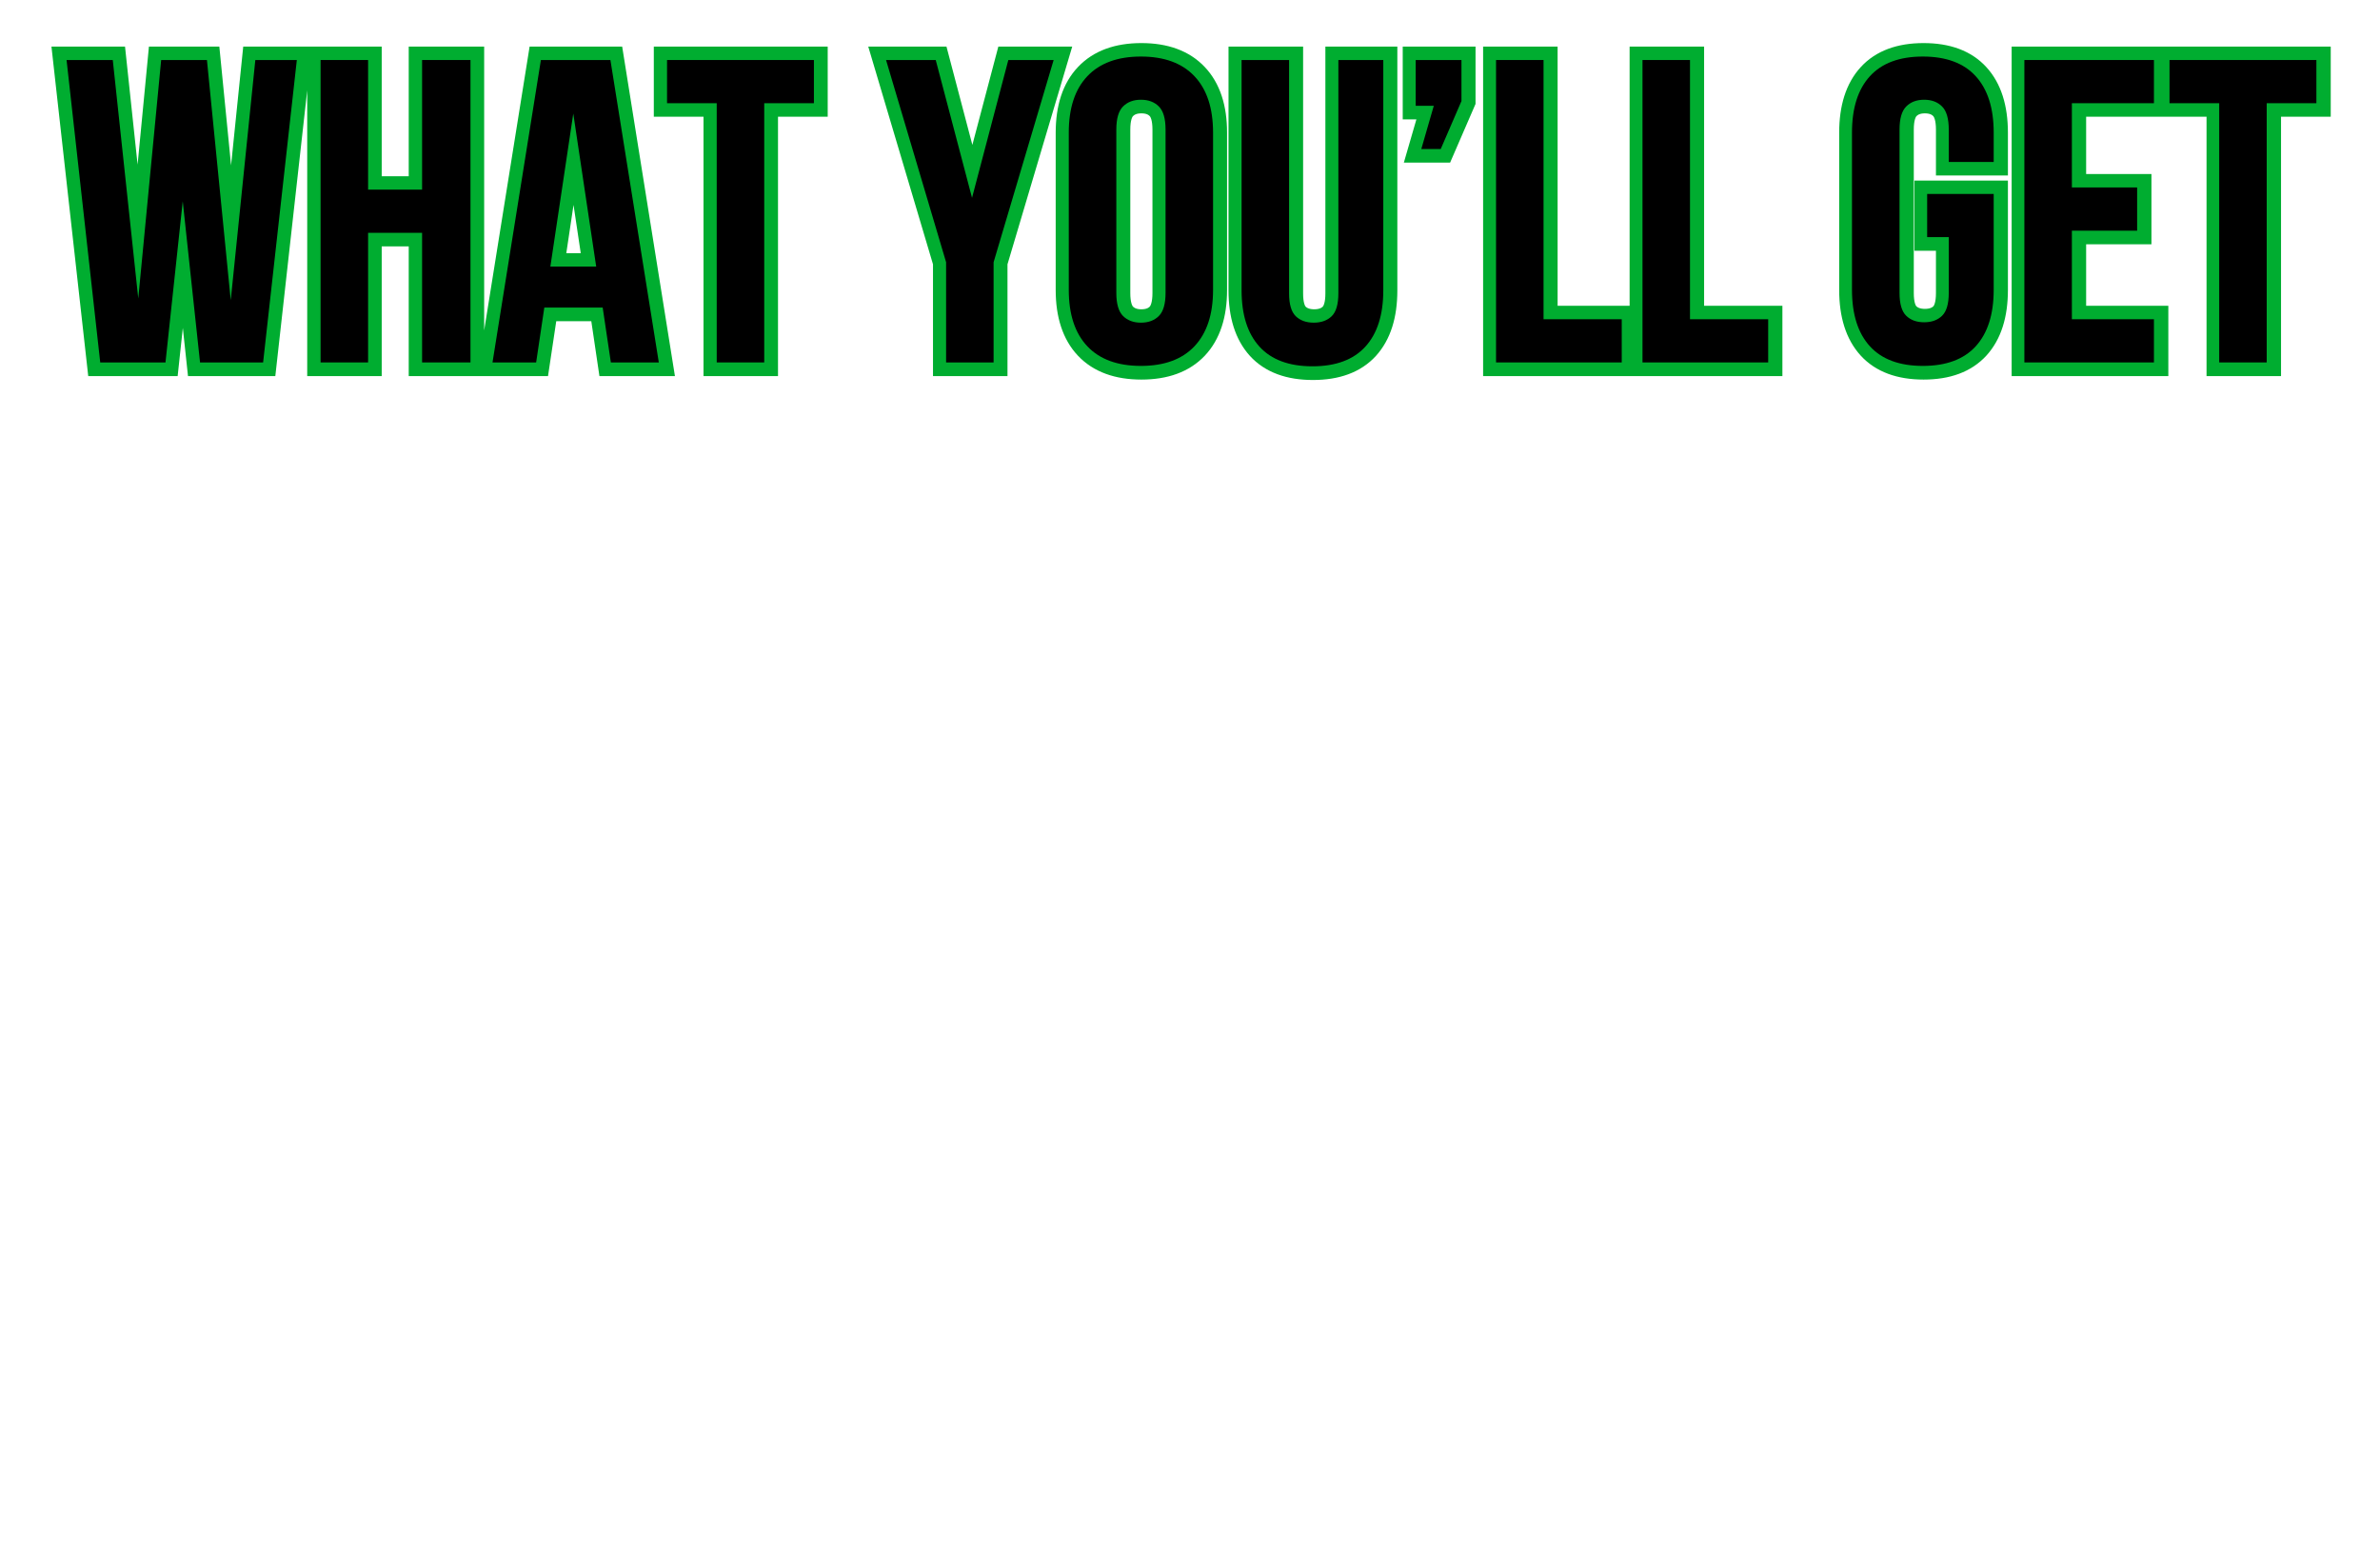
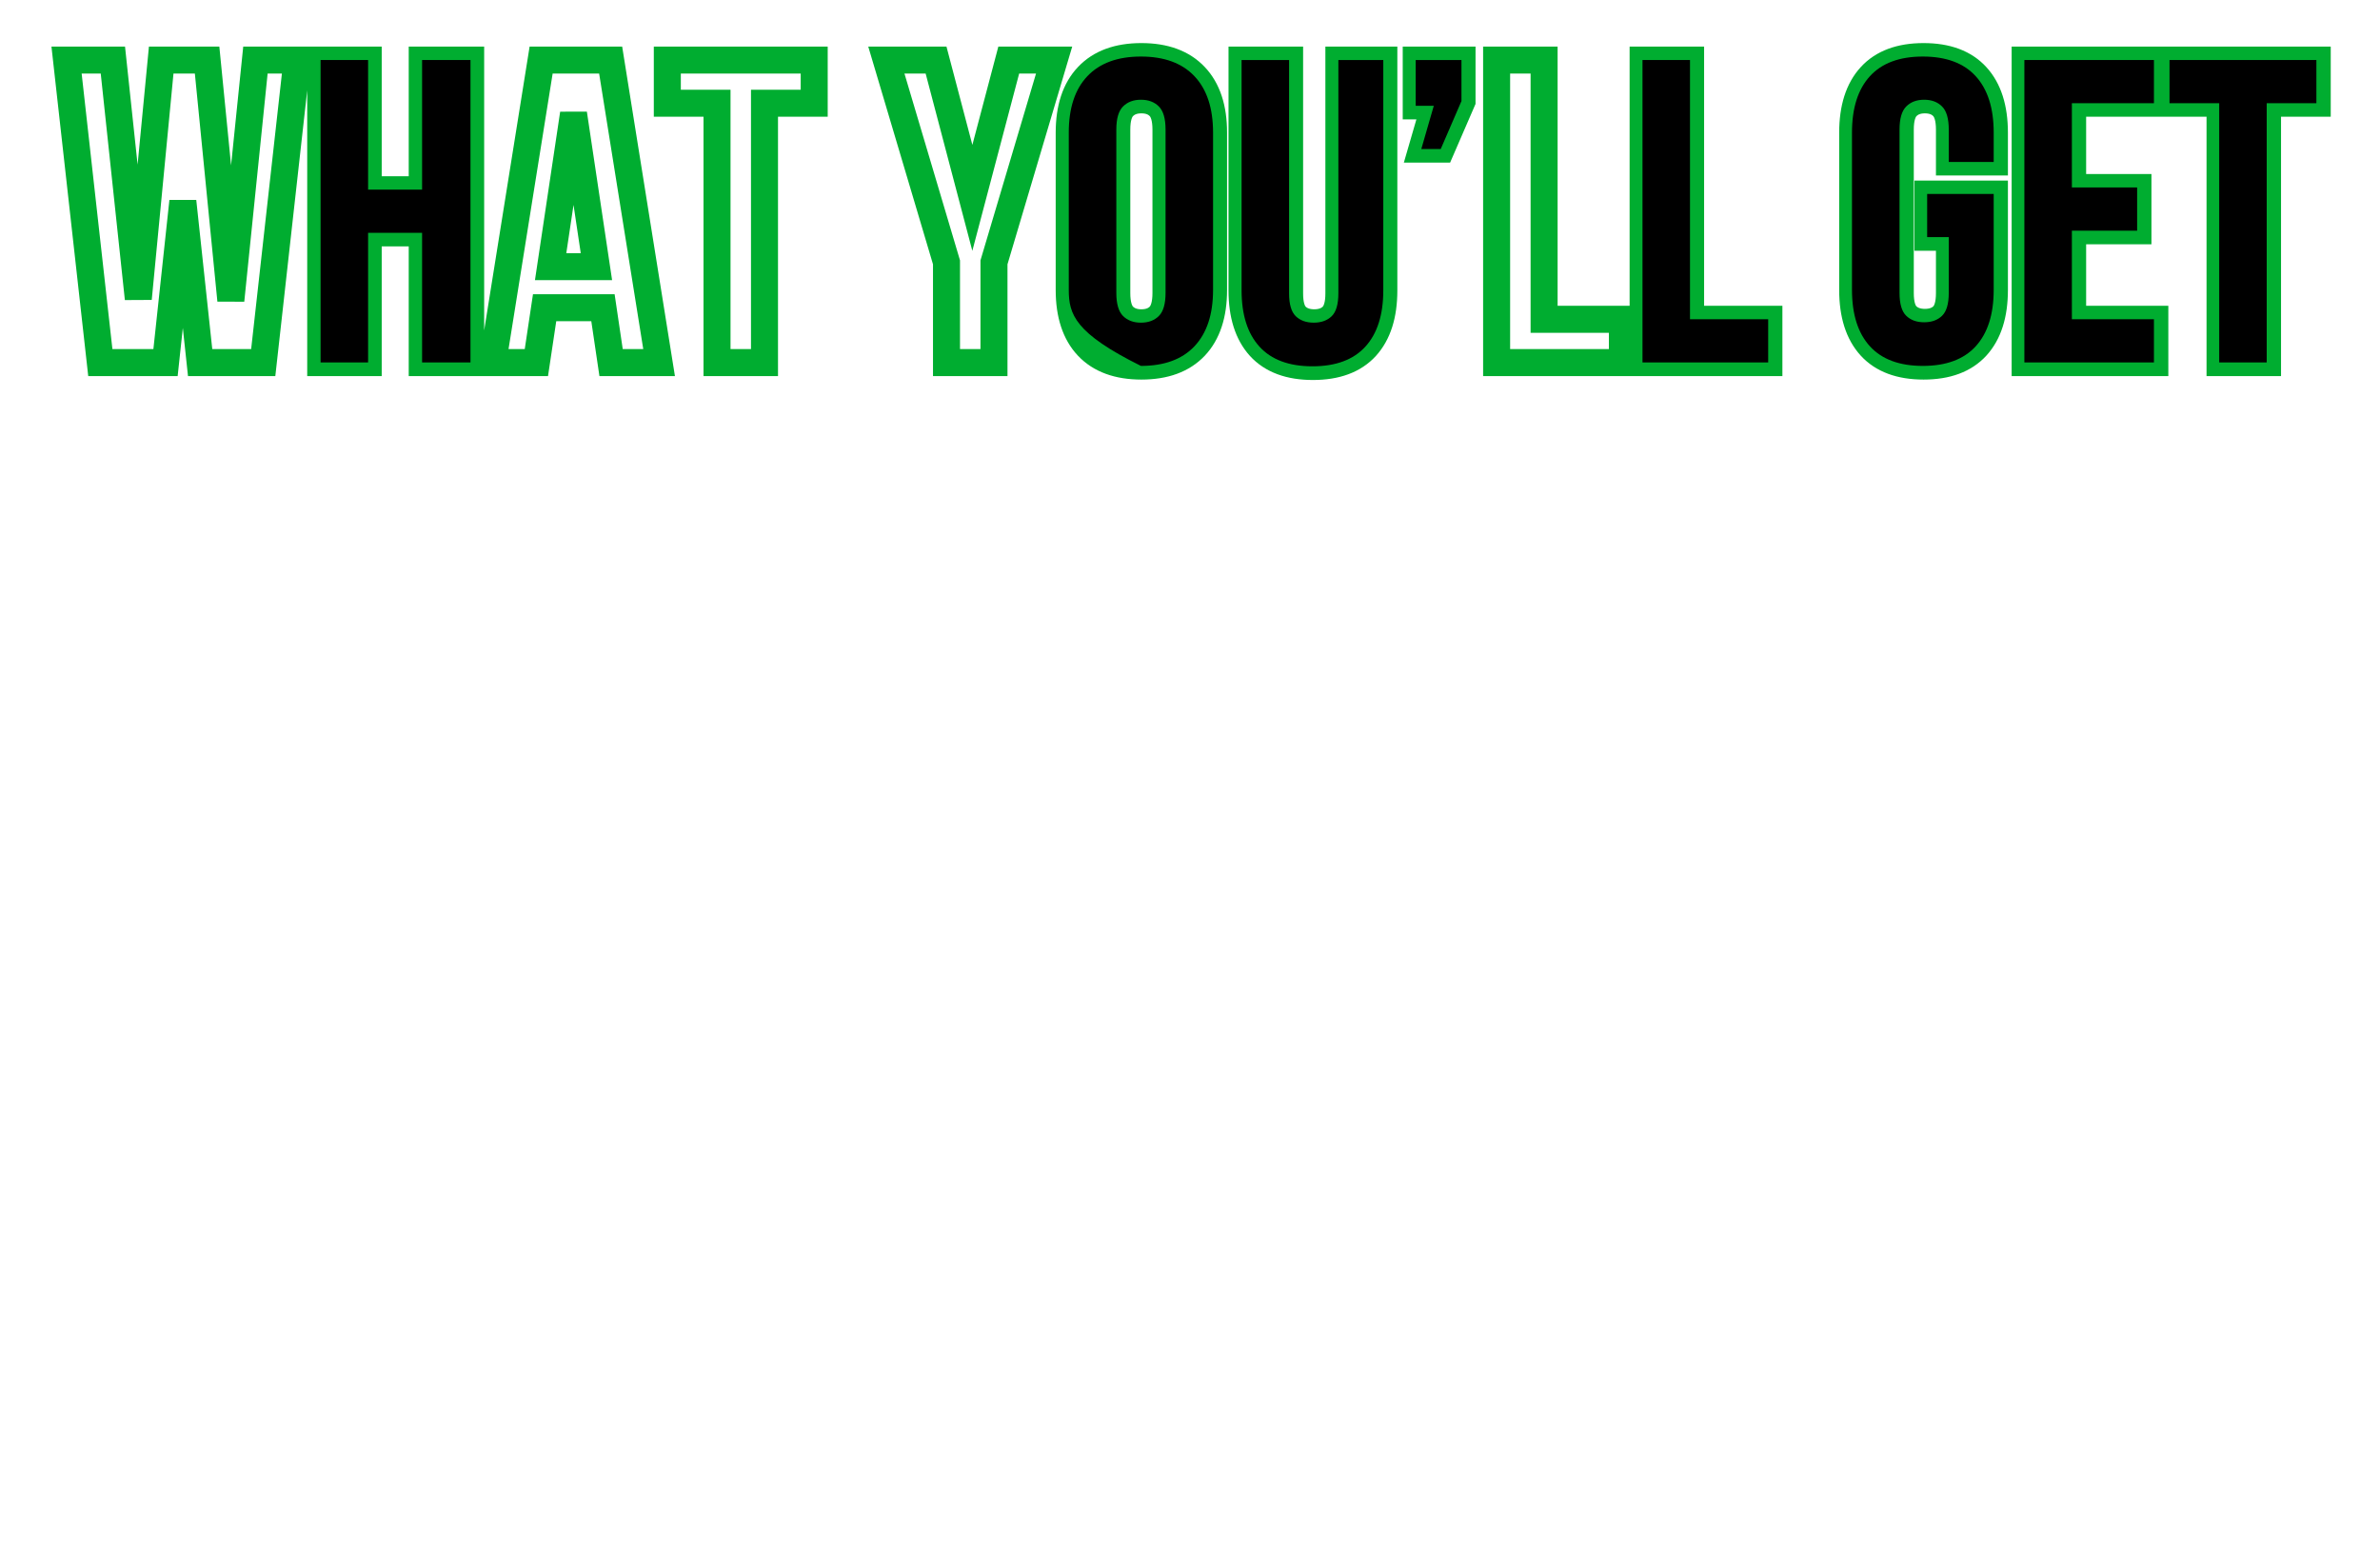
<svg xmlns="http://www.w3.org/2000/svg" width="1000" zoomAndPan="magnify" viewBox="0 0 750 487.5" height="650" preserveAspectRatio="xMidYMid meet" version="1.0">
  <defs>
    <g />
    <clipPath id="9a79ecb929">
      <path d="M 0.383 0 L 749.613 0 L 749.613 164 L 0.383 164 Z M 0.383 0 " clip-rule="nonzero" />
    </clipPath>
  </defs>
  <g clip-path="url(#9a79ecb929)">
    <path stroke-linecap="butt" transform="matrix(0.888, 0, 0, 0.888, -20.488, -13.614)" fill="none" stroke-linejoin="miter" d="M 87.954 86.784 L 81.811 144 L 58.673 144 L 46.69 36.649 L 63.13 36.649 L 72.151 121.311 L 80.279 36.649 L 96.566 36.649 L 104.988 121.91 L 113.715 36.649 L 128.47 36.649 L 116.487 144 L 94.093 144 Z M 153.738 144 L 136.888 144 L 136.888 36.649 L 153.738 36.649 L 153.738 82.665 L 172.911 82.665 L 172.911 36.649 L 190.095 36.649 L 190.095 144 L 172.911 144 L 172.911 97.979 L 153.738 97.979 Z M 256.966 144 L 239.927 144 L 237.045 124.528 L 216.34 124.528 L 213.418 144 L 197.915 144 L 215.103 36.649 L 239.777 36.649 Z M 218.474 109.962 L 234.726 109.962 L 226.598 55.668 Z M 259.884 36.649 L 312.008 36.649 L 312.008 51.963 L 294.371 51.963 L 294.371 144 L 277.521 144 L 277.521 51.963 L 259.884 51.963 Z M 358.958 108.426 L 337.615 36.649 L 355.252 36.649 L 368.133 85.552 L 381.048 36.649 L 397.15 36.649 L 375.807 108.426 L 375.807 144 L 358.958 144 Z M 419.39 119.327 C 419.39 123.195 420.174 125.927 421.749 127.525 C 423.347 129.096 425.468 129.883 428.112 129.883 C 430.783 129.883 432.905 129.096 434.48 127.525 C 436.051 125.927 436.839 123.195 436.839 119.327 L 436.839 61.323 C 436.839 57.455 436.051 54.735 434.48 53.16 C 432.905 51.562 430.783 50.766 428.112 50.766 C 425.468 50.766 423.347 51.562 421.749 53.16 C 420.174 54.735 419.39 57.455 419.39 61.323 Z M 402.501 62.41 C 402.501 53.723 404.697 47.056 409.093 42.414 C 413.485 37.749 419.826 35.412 428.112 35.412 C 436.403 35.412 442.74 37.749 447.136 42.414 C 451.528 47.056 453.724 53.723 453.724 62.41 L 453.724 118.24 C 453.724 126.926 451.528 133.602 447.136 138.271 C 442.74 142.913 436.403 145.237 428.112 145.237 C 419.826 145.237 413.485 142.913 409.093 138.271 C 404.697 133.602 402.501 126.926 402.501 118.24 Z M 480.717 36.649 L 480.717 119.476 C 480.717 123.344 481.504 126.051 483.075 127.6 C 484.677 129.122 486.798 129.883 489.443 129.883 C 492.114 129.883 494.235 129.122 495.806 127.6 C 497.408 126.051 498.204 123.344 498.204 119.476 L 498.204 36.649 L 514.156 36.649 L 514.156 118.389 C 514.156 127.076 512.035 133.752 507.789 138.421 C 503.547 143.063 497.28 145.387 488.994 145.387 C 480.708 145.387 474.441 143.063 470.195 138.421 C 465.953 133.752 463.832 127.076 463.832 118.389 L 463.832 36.649 Z M 525.655 52.9 L 525.655 36.649 L 541.906 36.649 L 541.906 51.215 L 534.527 68.249 L 527.64 68.249 L 532.093 52.9 Z M 554.179 36.649 L 571.029 36.649 L 571.029 128.647 L 598.814 128.647 L 598.814 144 L 554.179 144 Z M 606.168 36.649 L 623.017 36.649 L 623.017 128.647 L 650.802 128.647 L 650.802 144 L 606.168 144 Z M 707.24 84.201 L 730.831 84.201 L 730.831 118.24 C 730.831 126.926 728.705 133.602 724.463 138.271 C 720.221 142.913 713.968 145.237 705.704 145.237 C 697.418 145.237 691.151 142.913 686.909 138.271 C 682.662 133.602 680.541 126.926 680.541 118.24 L 680.541 62.41 C 680.541 53.723 682.662 47.056 686.909 42.414 C 691.151 37.749 697.418 35.412 705.704 35.412 C 713.968 35.412 720.221 37.749 724.463 42.414 C 728.705 47.056 730.831 53.723 730.831 62.41 L 730.831 72.817 L 714.879 72.817 L 714.879 61.323 C 714.879 57.455 714.091 54.735 712.52 53.16 C 710.945 51.562 708.824 50.766 706.153 50.766 C 703.508 50.766 701.387 51.562 699.789 53.16 C 698.214 54.735 697.431 57.455 697.431 61.323 L 697.431 119.327 C 697.431 123.195 698.214 125.901 699.789 127.45 C 701.387 128.973 703.508 129.734 706.153 129.734 C 708.824 129.734 710.945 128.973 712.52 127.45 C 714.091 125.901 714.879 123.195 714.879 119.327 L 714.879 99.515 L 707.24 99.515 Z M 758.59 81.882 L 781.767 81.882 L 781.767 97.231 L 758.59 97.231 L 758.59 128.647 L 787.757 128.647 L 787.757 144 L 741.74 144 L 741.74 36.649 L 787.757 36.649 L 787.757 51.963 L 758.59 51.963 Z M 793.27 36.649 L 845.391 36.649 L 845.391 51.963 L 827.753 51.963 L 827.753 144 L 810.903 144 L 810.903 51.963 L 793.27 51.963 Z M 793.27 36.649 " stroke="#00ad30" stroke-width="9.586" stroke-opacity="1" stroke-miterlimit="4" />
  </g>
  <g fill="#000000" fill-opacity="1">
    <g transform="translate(18.93, 114.211)">
      <g>
-         <path d="M 38.656 -50.781 L 33.219 0 L 12.656 0 L 2.047 -95.297 L 16.609 -95.297 L 24.641 -20.156 L 31.859 -95.297 L 46.281 -95.297 L 53.781 -19.609 L 61.531 -95.297 L 74.609 -95.297 L 63.984 0 L 44.109 0 Z M 38.656 -50.781 " />
-       </g>
+         </g>
    </g>
  </g>
  <g fill="#000000" fill-opacity="1">
    <g transform="translate(95.573, 114.211)">
      <g>
        <path d="M 20.422 0 L 5.453 0 L 5.453 -95.297 L 20.422 -95.297 L 20.422 -54.453 L 37.438 -54.453 L 37.438 -95.297 L 52.688 -95.297 L 52.688 0 L 37.438 0 L 37.438 -40.844 L 20.422 -40.844 Z M 20.422 0 " />
      </g>
    </g>
  </g>
  <g fill="#000000" fill-opacity="1">
    <g transform="translate(153.702, 114.211)">
      <g>
-         <path d="M 53.906 0 L 38.797 0 L 36.219 -17.297 L 17.828 -17.297 L 15.25 0 L 1.5 0 L 16.75 -95.297 L 38.656 -95.297 Z M 19.734 -30.219 L 34.172 -30.219 L 26.953 -78.422 Z M 19.734 -30.219 " />
-       </g>
+         </g>
    </g>
  </g>
  <g fill="#000000" fill-opacity="1">
    <g transform="translate(209.108, 114.211)">
      <g>
-         <path d="M 1.094 -95.297 L 47.375 -95.297 L 47.375 -81.688 L 31.719 -81.688 L 31.719 0 L 16.75 0 L 16.75 -81.688 L 1.094 -81.688 Z M 1.094 -95.297 " />
-       </g>
+         </g>
    </g>
  </g>
  <g fill="#000000" fill-opacity="1">
    <g transform="translate(257.571, 114.211)">
      <g />
    </g>
  </g>
  <g fill="#000000" fill-opacity="1">
    <g transform="translate(278.671, 114.211)">
      <g>
-         <path d="M 19.469 -31.578 L 0.547 -95.297 L 16.203 -95.297 L 27.641 -51.875 L 39.078 -95.297 L 53.359 -95.297 L 34.438 -31.578 L 34.438 0 L 19.469 0 Z M 19.469 -31.578 " />
-       </g>
+         </g>
    </g>
  </g>
  <g fill="#000000" fill-opacity="1">
    <g transform="translate(332.58, 114.211)">
      <g>
-         <path d="M 19.203 -21.922 C 19.203 -18.473 19.906 -16.047 21.312 -14.641 C 22.719 -13.234 24.598 -12.531 26.953 -12.531 C 29.316 -12.531 31.203 -13.234 32.609 -14.641 C 34.016 -16.047 34.719 -18.473 34.719 -21.922 L 34.719 -73.375 C 34.719 -76.82 34.016 -79.25 32.609 -80.656 C 31.203 -82.07 29.316 -82.781 26.953 -82.781 C 24.598 -82.781 22.719 -82.07 21.312 -80.656 C 19.906 -79.25 19.203 -76.82 19.203 -73.375 Z M 4.219 -72.422 C 4.219 -80.141 6.164 -86.062 10.062 -90.188 C 13.969 -94.32 19.598 -96.391 26.953 -96.391 C 34.305 -96.391 39.93 -94.32 43.828 -90.188 C 47.734 -86.062 49.688 -80.141 49.688 -72.422 L 49.688 -22.875 C 49.688 -15.156 47.734 -9.227 43.828 -5.094 C 39.93 -0.969 34.305 1.094 26.953 1.094 C 19.598 1.094 13.969 -0.969 10.062 -5.094 C 6.164 -9.227 4.219 -15.156 4.219 -22.875 Z M 4.219 -72.422 " />
+         <path d="M 19.203 -21.922 C 19.203 -18.473 19.906 -16.047 21.312 -14.641 C 22.719 -13.234 24.598 -12.531 26.953 -12.531 C 29.316 -12.531 31.203 -13.234 32.609 -14.641 C 34.016 -16.047 34.719 -18.473 34.719 -21.922 L 34.719 -73.375 C 34.719 -76.82 34.016 -79.25 32.609 -80.656 C 31.203 -82.07 29.316 -82.781 26.953 -82.781 C 24.598 -82.781 22.719 -82.07 21.312 -80.656 C 19.906 -79.25 19.203 -76.82 19.203 -73.375 Z M 4.219 -72.422 C 4.219 -80.141 6.164 -86.062 10.062 -90.188 C 13.969 -94.32 19.598 -96.391 26.953 -96.391 C 34.305 -96.391 39.93 -94.32 43.828 -90.188 C 47.734 -86.062 49.688 -80.141 49.688 -72.422 L 49.688 -22.875 C 49.688 -15.156 47.734 -9.227 43.828 -5.094 C 39.93 -0.969 34.305 1.094 26.953 1.094 C 6.164 -9.227 4.219 -15.156 4.219 -22.875 Z M 4.219 -72.422 " />
      </g>
    </g>
  </g>
  <g fill="#000000" fill-opacity="1">
    <g transform="translate(386.489, 114.211)">
      <g>
        <path d="M 19.734 -95.297 L 19.734 -21.781 C 19.734 -18.332 20.438 -15.926 21.844 -14.562 C 23.25 -13.207 25.133 -12.531 27.5 -12.531 C 29.863 -12.531 31.75 -13.207 33.156 -14.562 C 34.562 -15.926 35.266 -18.332 35.266 -21.781 L 35.266 -95.297 L 49.422 -95.297 L 49.422 -22.734 C 49.422 -15.016 47.535 -9.094 43.766 -4.969 C 40.004 -0.844 34.445 1.219 27.094 1.219 C 19.738 1.219 14.176 -0.844 10.406 -4.969 C 6.645 -9.094 4.766 -15.016 4.766 -22.734 L 4.766 -95.297 Z M 19.734 -95.297 " />
      </g>
    </g>
  </g>
  <g fill="#000000" fill-opacity="1">
    <g transform="translate(440.67, 114.211)">
      <g>
        <path d="M 5.453 -80.875 L 5.453 -95.297 L 19.875 -95.297 L 19.875 -82.359 L 13.344 -67.25 L 7.219 -67.25 L 11.156 -80.875 Z M 5.453 -80.875 " />
      </g>
    </g>
  </g>
  <g fill="#000000" fill-opacity="1">
    <g transform="translate(465.99, 114.211)">
      <g>
-         <path d="M 5.453 -95.297 L 20.422 -95.297 L 20.422 -13.609 L 45.062 -13.609 L 45.062 0 L 5.453 0 Z M 5.453 -95.297 " />
-       </g>
+         </g>
    </g>
  </g>
  <g fill="#000000" fill-opacity="1">
    <g transform="translate(512.139, 114.211)">
      <g>
        <path d="M 5.453 -95.297 L 20.422 -95.297 L 20.422 -13.609 L 45.062 -13.609 L 45.062 0 L 5.453 0 Z M 5.453 -95.297 " />
      </g>
    </g>
  </g>
  <g fill="#000000" fill-opacity="1">
    <g transform="translate(558.288, 114.211)">
      <g />
    </g>
  </g>
  <g fill="#000000" fill-opacity="1">
    <g transform="translate(579.389, 114.211)">
      <g>
        <path d="M 27.906 -53.094 L 48.875 -53.094 L 48.875 -22.875 C 48.875 -15.156 46.988 -9.227 43.219 -5.094 C 39.457 -0.969 33.898 1.094 26.547 1.094 C 19.191 1.094 13.629 -0.969 9.859 -5.094 C 6.098 -9.227 4.219 -15.156 4.219 -22.875 L 4.219 -72.422 C 4.219 -80.141 6.098 -86.062 9.859 -90.188 C 13.629 -94.32 19.191 -96.391 26.547 -96.391 C 33.898 -96.391 39.457 -94.32 43.219 -90.188 C 46.988 -86.062 48.875 -80.141 48.875 -72.422 L 48.875 -63.172 L 34.719 -63.172 L 34.719 -73.375 C 34.719 -76.82 34.016 -79.25 32.609 -80.656 C 31.203 -82.07 29.316 -82.781 26.953 -82.781 C 24.598 -82.781 22.719 -82.07 21.312 -80.656 C 19.906 -79.25 19.203 -76.82 19.203 -73.375 L 19.203 -21.922 C 19.203 -18.473 19.906 -16.066 21.312 -14.703 C 22.719 -13.336 24.598 -12.656 26.953 -12.656 C 29.316 -12.656 31.203 -13.336 32.609 -14.703 C 34.016 -16.066 34.719 -18.473 34.719 -21.922 L 34.719 -39.484 L 27.906 -39.484 Z M 27.906 -53.094 " />
      </g>
    </g>
  </g>
  <g fill="#000000" fill-opacity="1">
    <g transform="translate(632.481, 114.211)">
      <g>
        <path d="M 20.422 -55.141 L 40.984 -55.141 L 40.984 -41.516 L 20.422 -41.516 L 20.422 -13.609 L 46.281 -13.609 L 46.281 0 L 5.453 0 L 5.453 -95.297 L 46.281 -95.297 L 46.281 -81.688 L 20.422 -81.688 Z M 20.422 -55.141 " />
      </g>
    </g>
  </g>
  <g fill="#000000" fill-opacity="1">
    <g transform="translate(682.578, 114.211)">
      <g>
        <path d="M 1.094 -95.297 L 47.375 -95.297 L 47.375 -81.688 L 31.719 -81.688 L 31.719 0 L 16.75 0 L 16.75 -81.688 L 1.094 -81.688 Z M 1.094 -95.297 " />
      </g>
    </g>
  </g>
</svg>